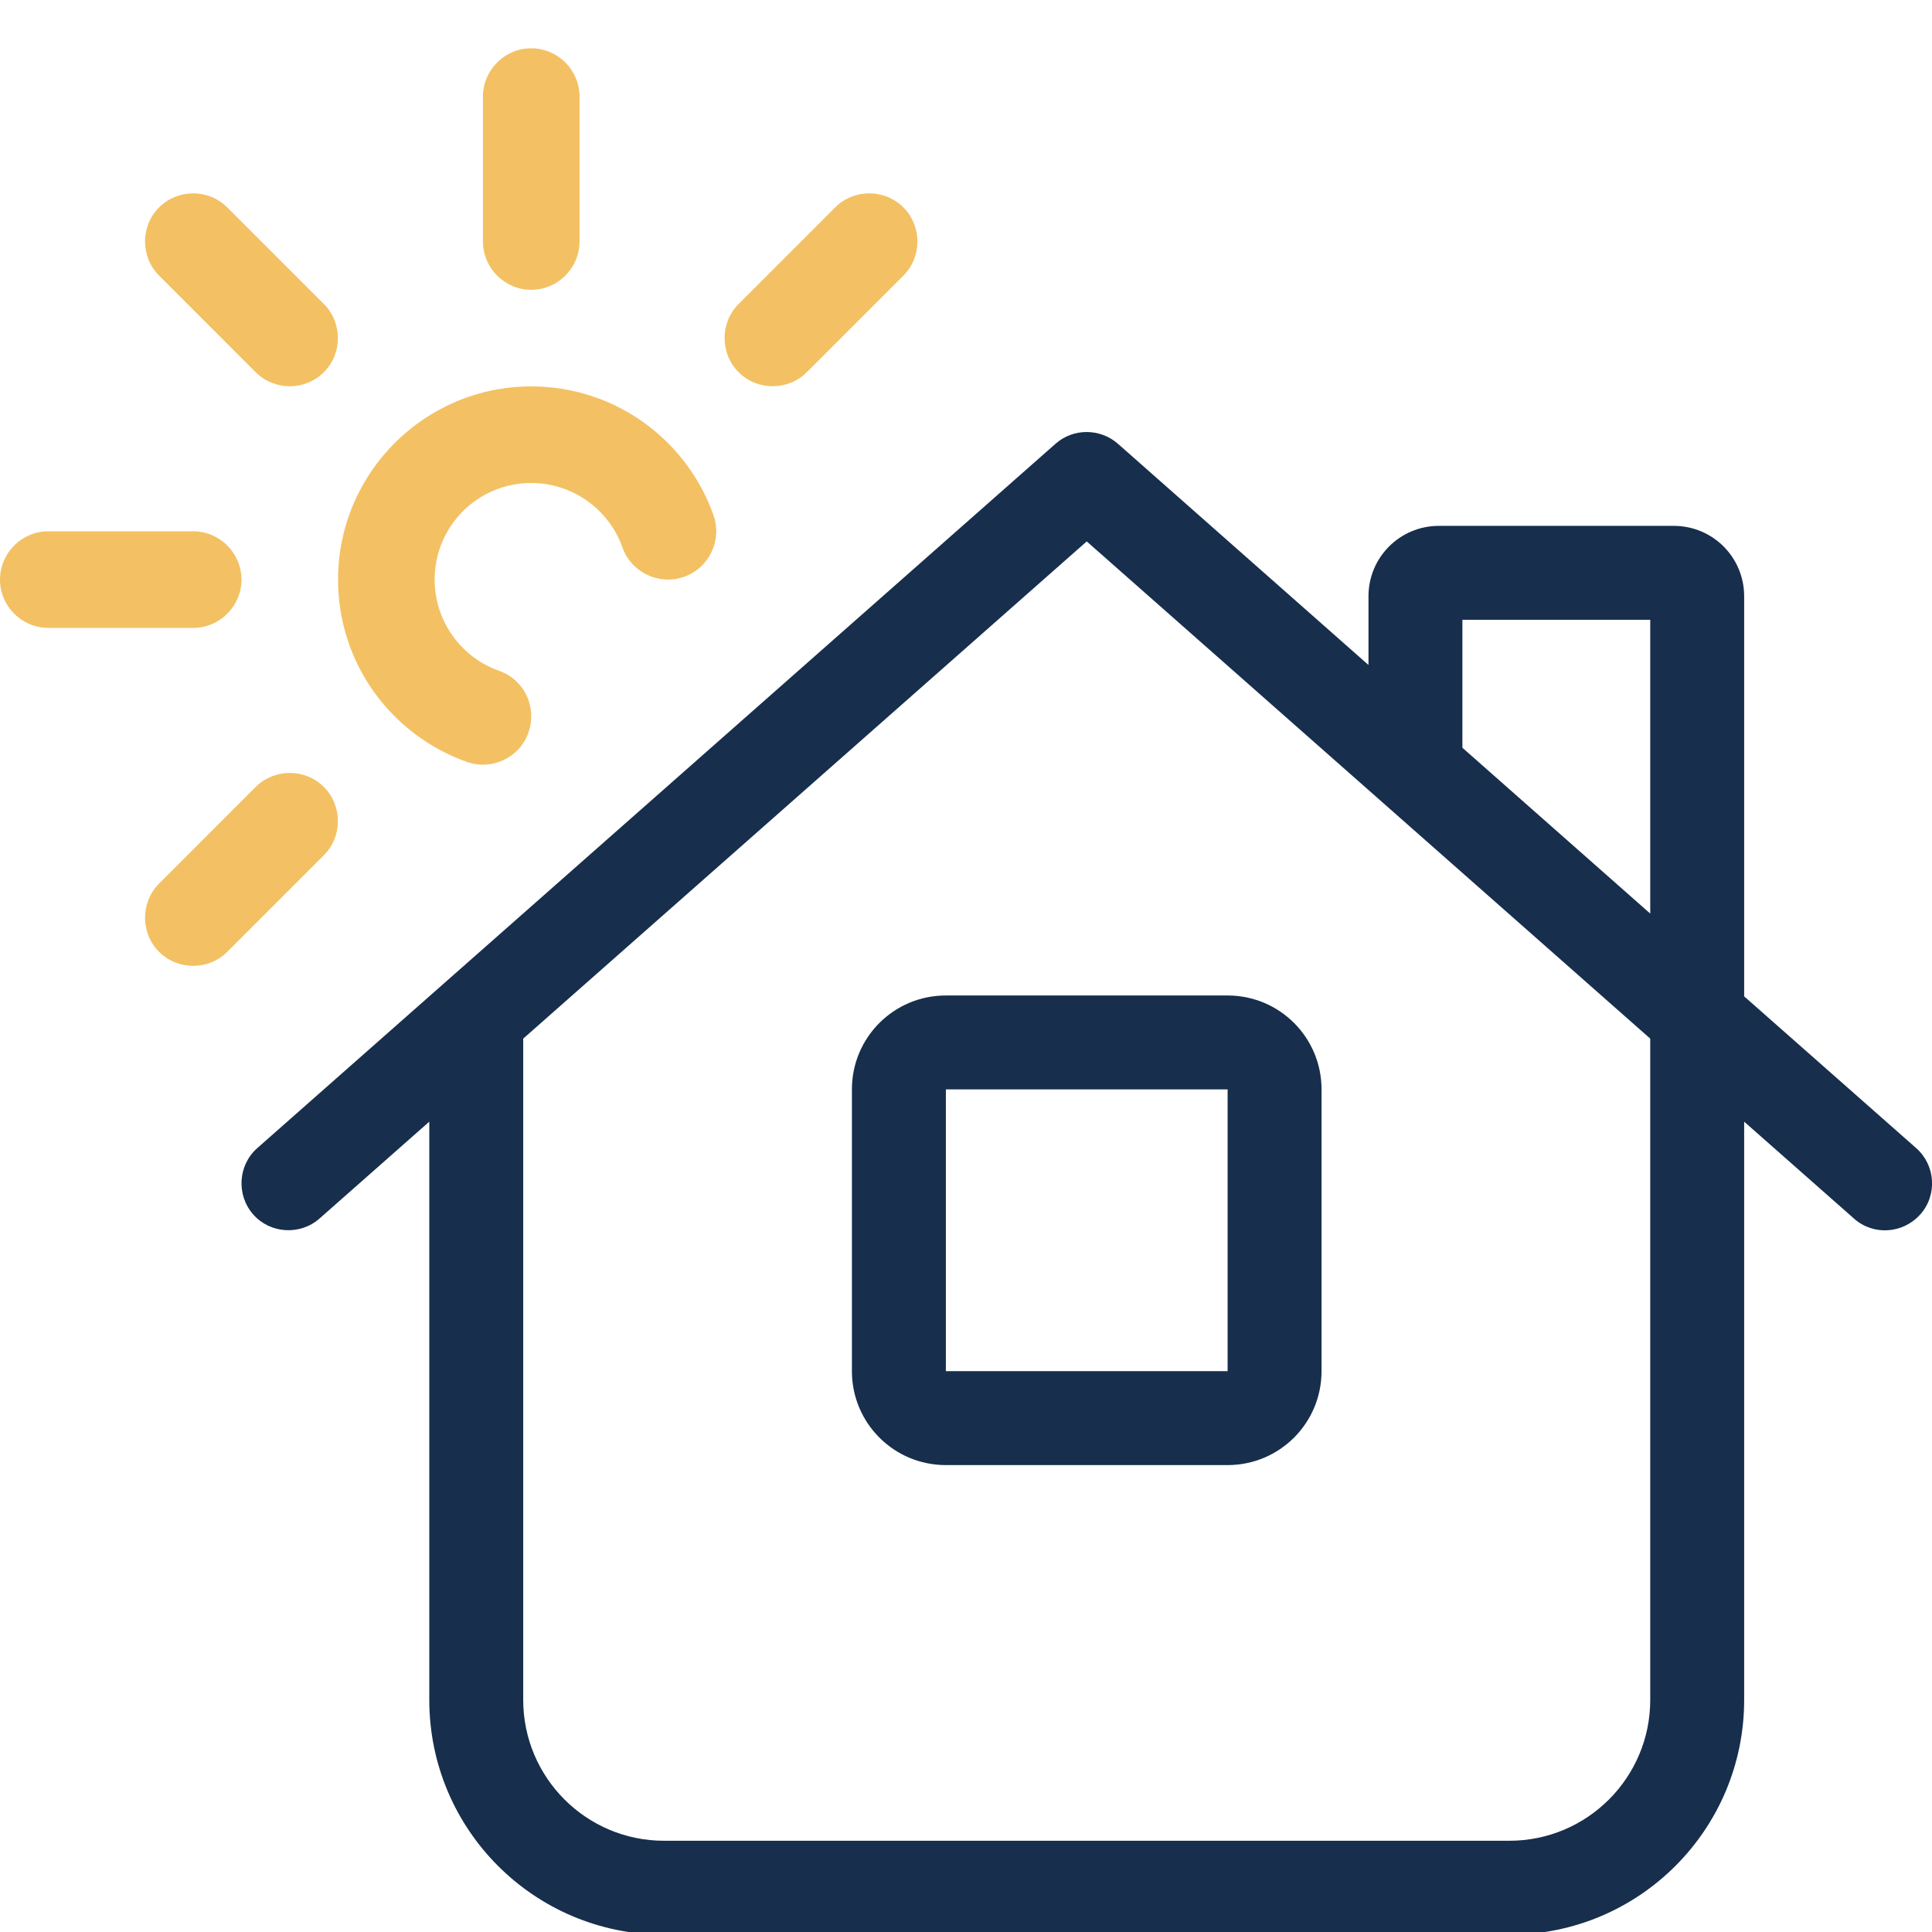
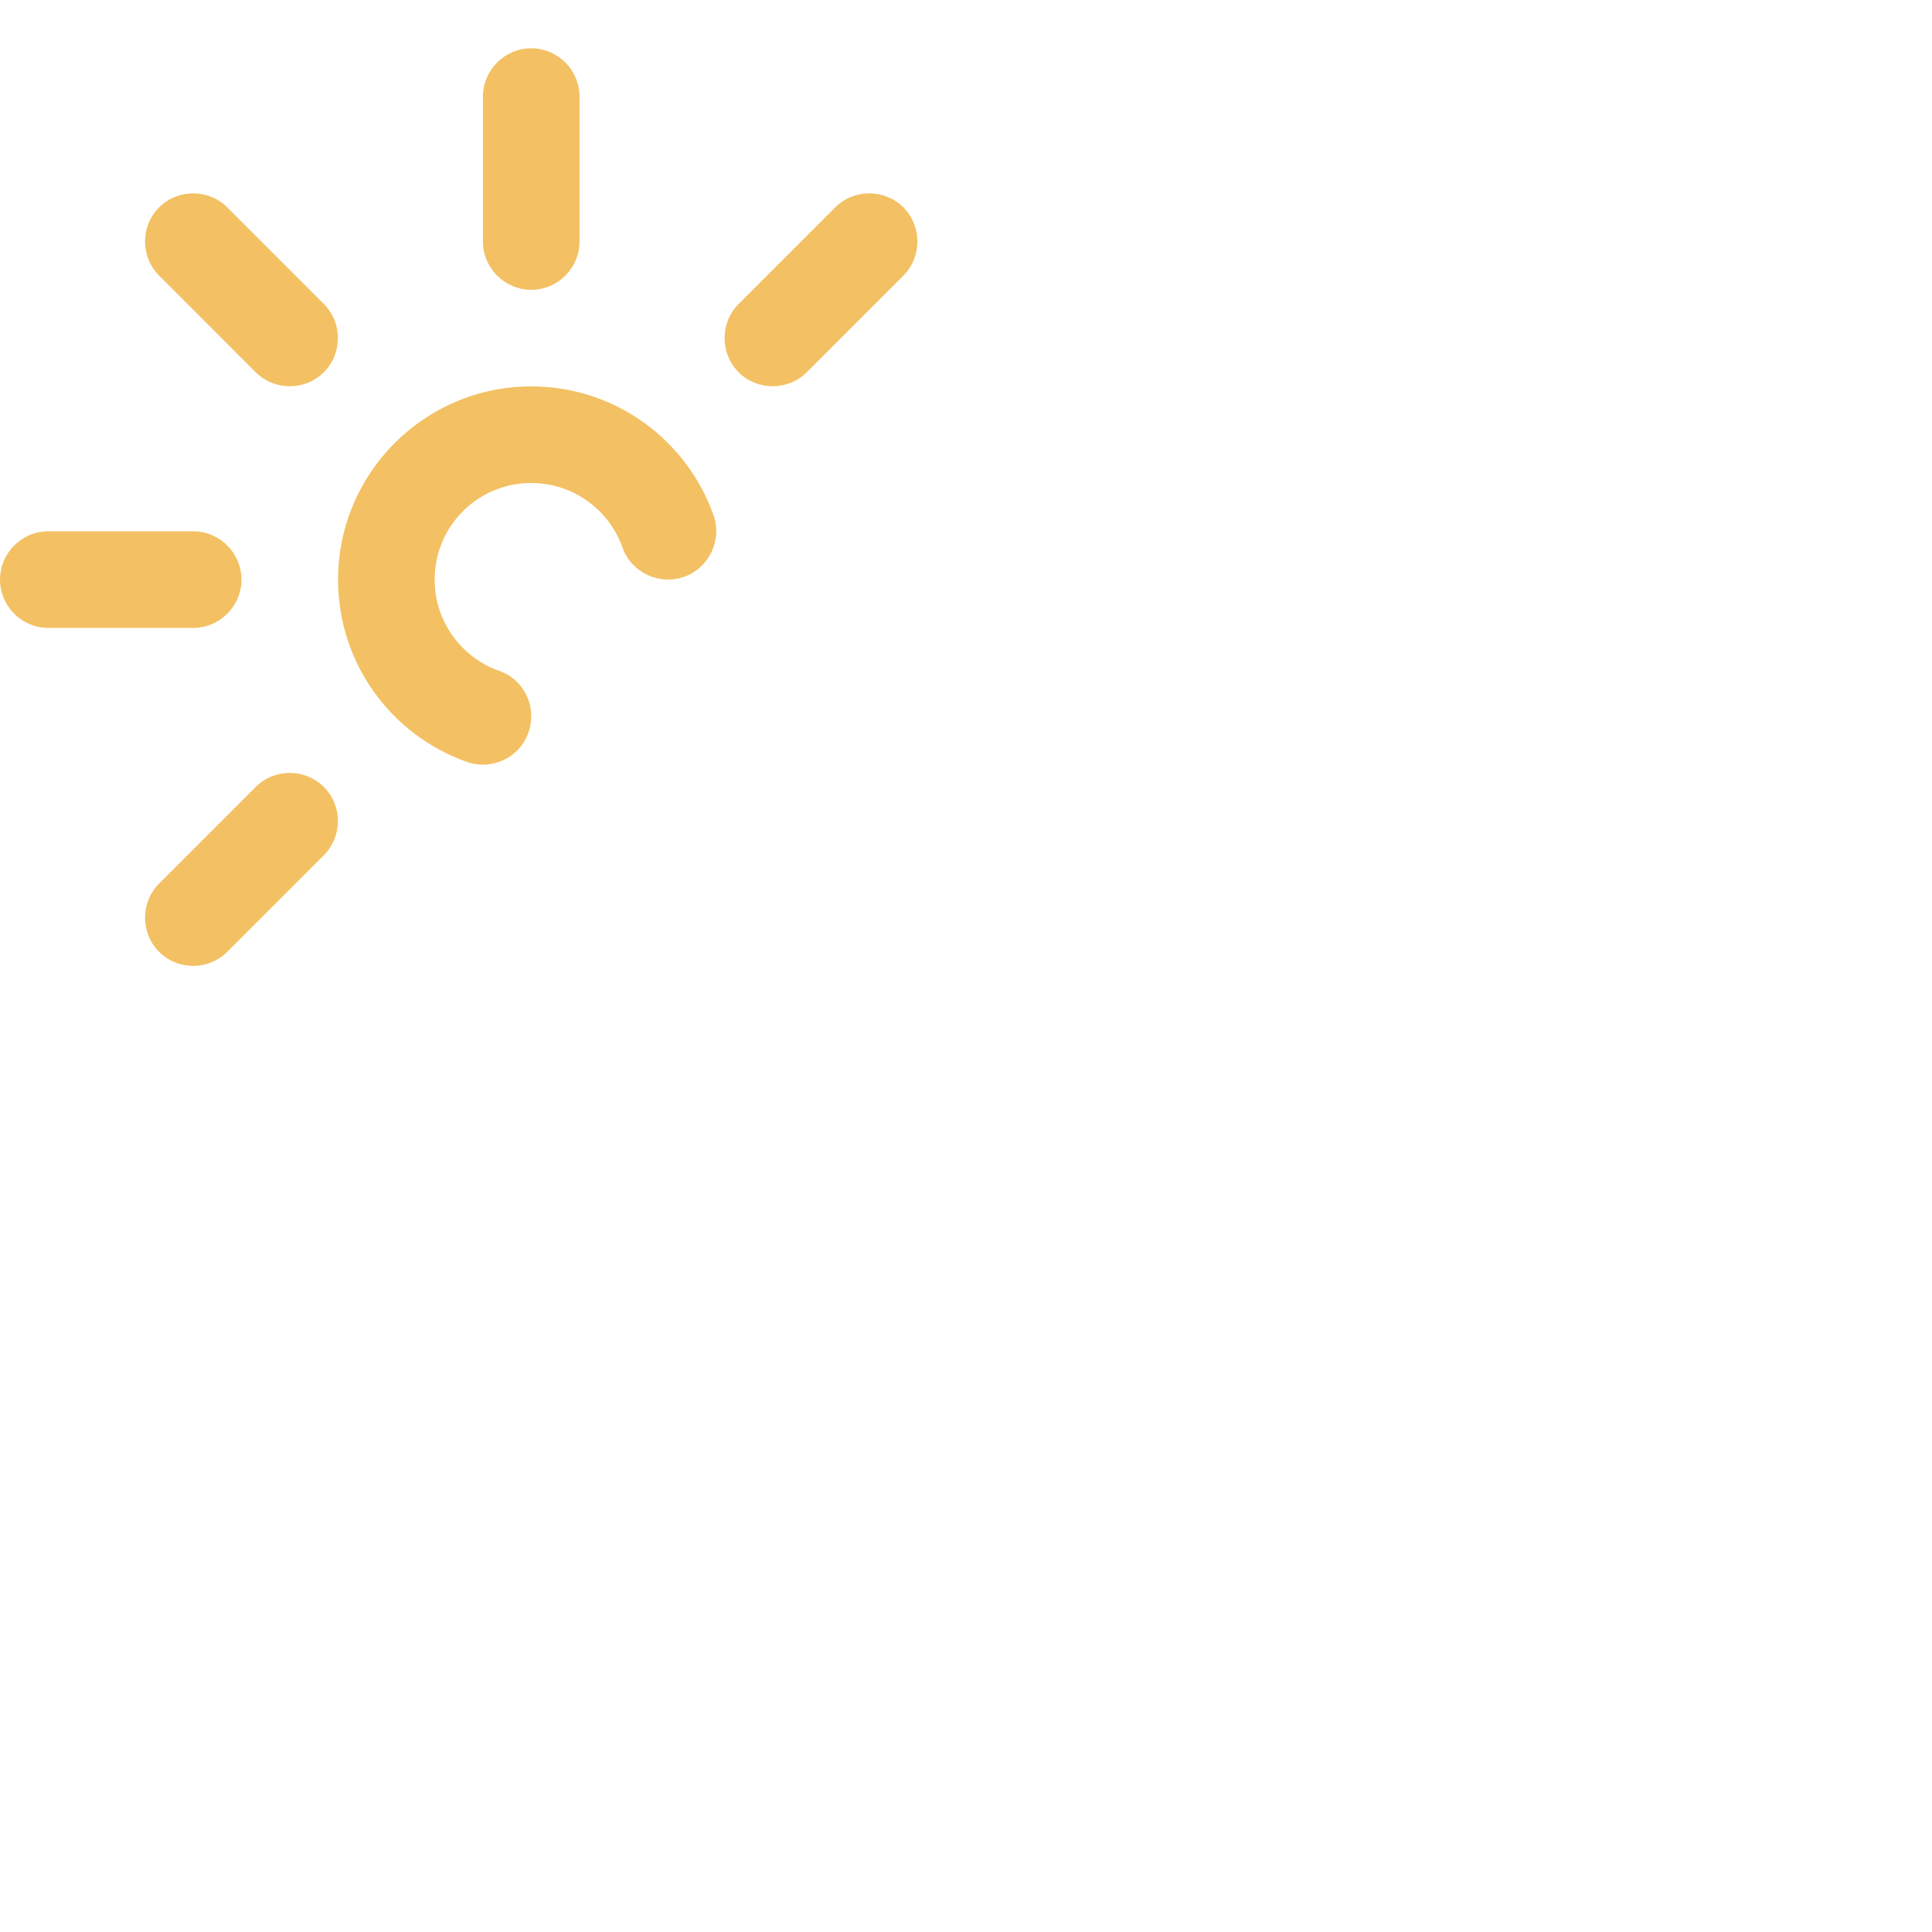
<svg xmlns="http://www.w3.org/2000/svg" width="80" height="80" viewBox="0 0 80 80" fill="none">
  <g clip-path="url(#clip0_1393_2882)">
-     <path fill-rule="evenodd" clip-rule="evenodd" d="M46.287 18.372C45.546 17.728 44.44 17.728 43.711 18.372L10.654 47.54C9.852 48.245 9.779 49.485 10.484 50.287C11.189 51.089 12.428 51.162 13.23 50.457L17.776 46.446V70.388C17.776 75.76 22.127 80.111 27.498 80.111H62.5C67.871 80.111 72.222 75.76 72.222 70.388V46.446L76.768 50.457C77.57 51.174 78.797 51.089 79.514 50.287C80.231 49.485 80.146 48.245 79.344 47.54L72.222 41.257V24.692C72.222 23.076 70.922 21.775 69.305 21.775H59.583C57.967 21.775 56.666 23.076 56.666 24.692V27.536L46.287 18.372ZM68.333 25.664V37.83L60.555 30.963V25.664H68.333ZM21.665 70.388V43.007L44.999 22.419L68.333 43.007V70.388C68.333 73.609 65.72 76.222 62.5 76.222H27.498C24.278 76.222 21.665 73.609 21.665 70.388ZM50.833 41.221H39.166C37.014 41.221 35.276 42.958 35.276 45.109V56.777C35.276 58.928 37.014 60.666 39.166 60.666H50.833C52.984 60.666 54.722 58.928 54.722 56.777V45.109C54.722 42.958 52.984 41.221 50.833 41.221ZM39.166 56.777V45.109H50.833V56.777H39.166Z" fill="#172E4C" />
    <path d="M23.997 4C23.997 2.9 23.097 2 21.997 2C20.897 2 19.997 2.9 19.997 4V10C19.997 11.1 20.897 12 21.997 12C23.097 12 23.997 11.1 23.997 10V4ZM2 22C0.9 22 0 22.9 0 24C0 25.1 0.9 26 2 26H7.999C9.099 26 9.999 25.1 9.999 24C9.999 22.9 9.099 22 7.999 22H2ZM34.583 8.588L30.584 12.588C29.809 13.363 29.809 14.637 30.584 15.412C31.358 16.188 32.633 16.188 33.408 15.412L37.408 11.412C38.182 10.637 38.182 9.363 37.408 8.588C36.633 7.812 35.358 7.812 34.583 8.588ZM17.998 24C17.998 21.788 19.785 20 21.997 20C23.734 20 25.222 21.113 25.772 22.663C26.134 23.7 27.284 24.25 28.321 23.887C29.359 23.525 29.909 22.375 29.546 21.337C28.446 18.225 25.484 16 21.997 16C17.585 16 13.998 19.587 13.998 24C13.998 27.488 16.223 30.45 19.335 31.55C20.372 31.913 21.522 31.375 21.885 30.325C22.247 29.275 21.71 28.137 20.66 27.775C19.11 27.225 17.998 25.738 17.998 24ZM13.411 35.413C14.186 34.638 14.186 33.362 13.411 32.587C12.636 31.812 11.361 31.812 10.586 32.587L6.587 36.587C5.812 37.362 5.812 38.638 6.587 39.413C7.362 40.188 8.636 40.188 9.411 39.413L13.411 35.413ZM6.587 8.588C5.812 9.363 5.812 10.637 6.587 11.412L10.586 15.412C11.361 16.188 12.636 16.188 13.411 15.412C14.186 14.637 14.186 13.363 13.411 12.588L9.411 8.588C8.636 7.812 7.362 7.812 6.587 8.588Z" fill="#F3C163" />
  </g>
  <defs>
    <clipPath id="clip0_1393_2882">
      <rect width="80" height="80" fill="white" />
    </clipPath>
  </defs>
</svg>